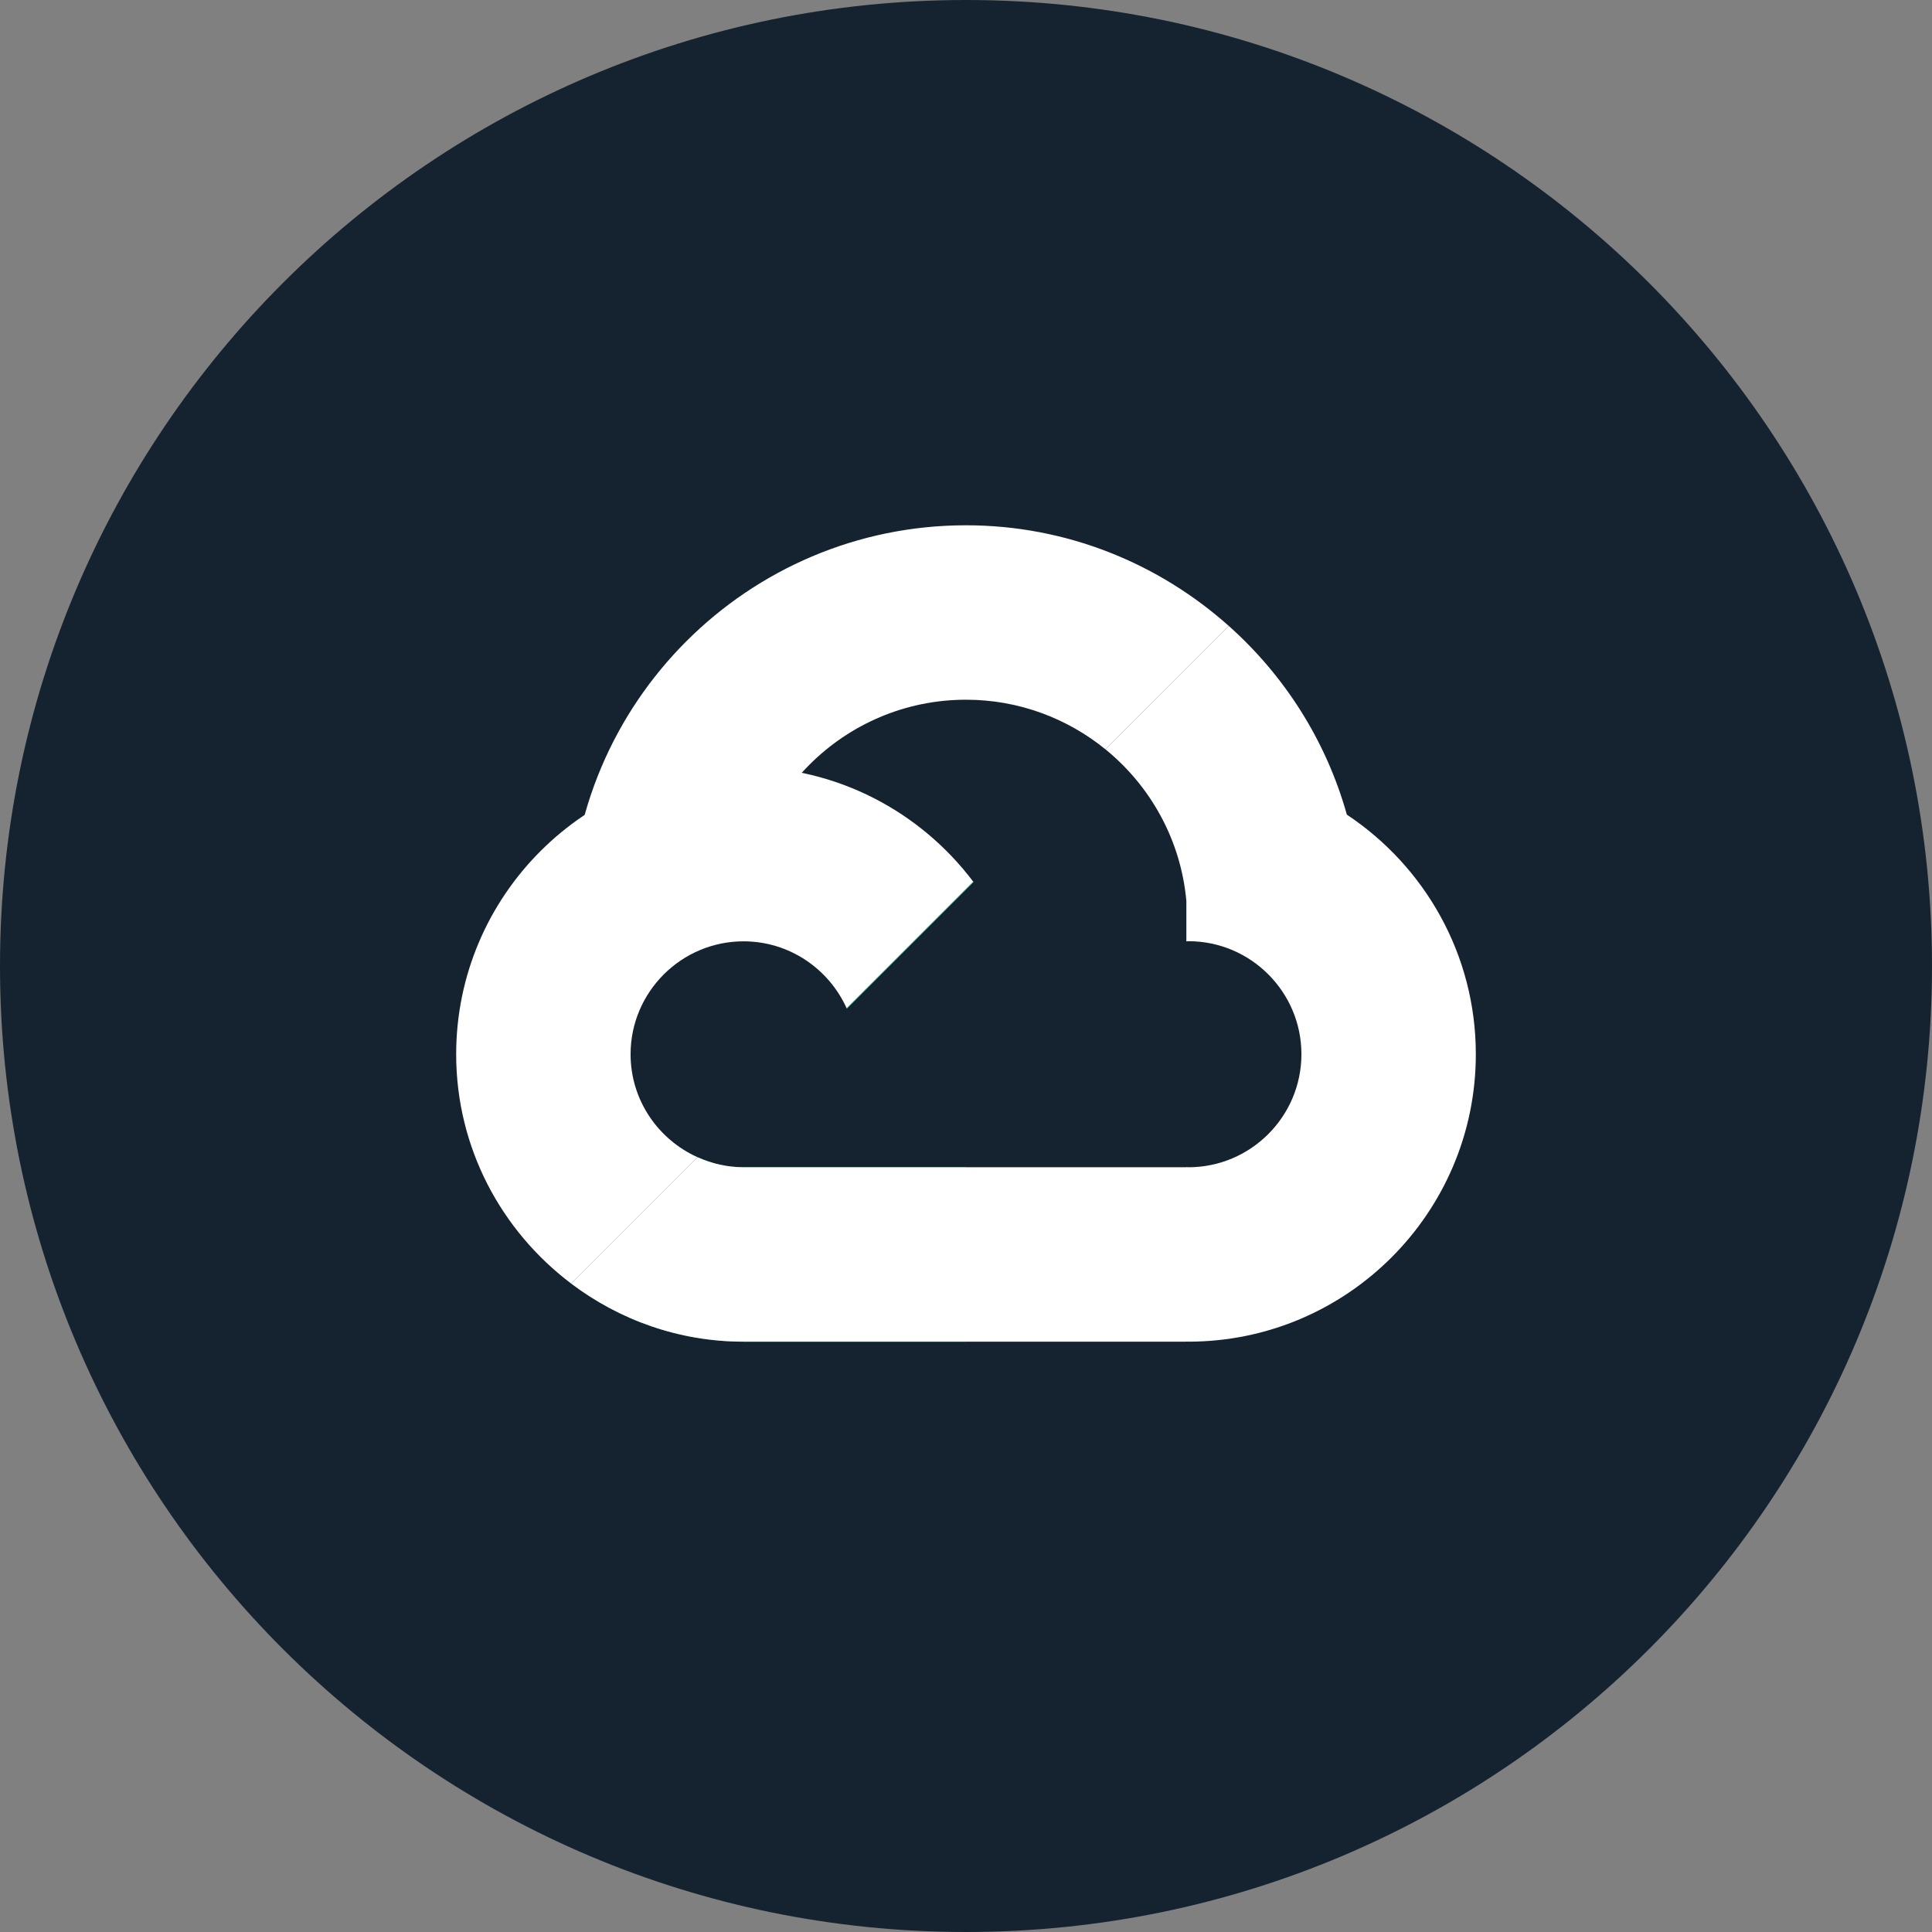
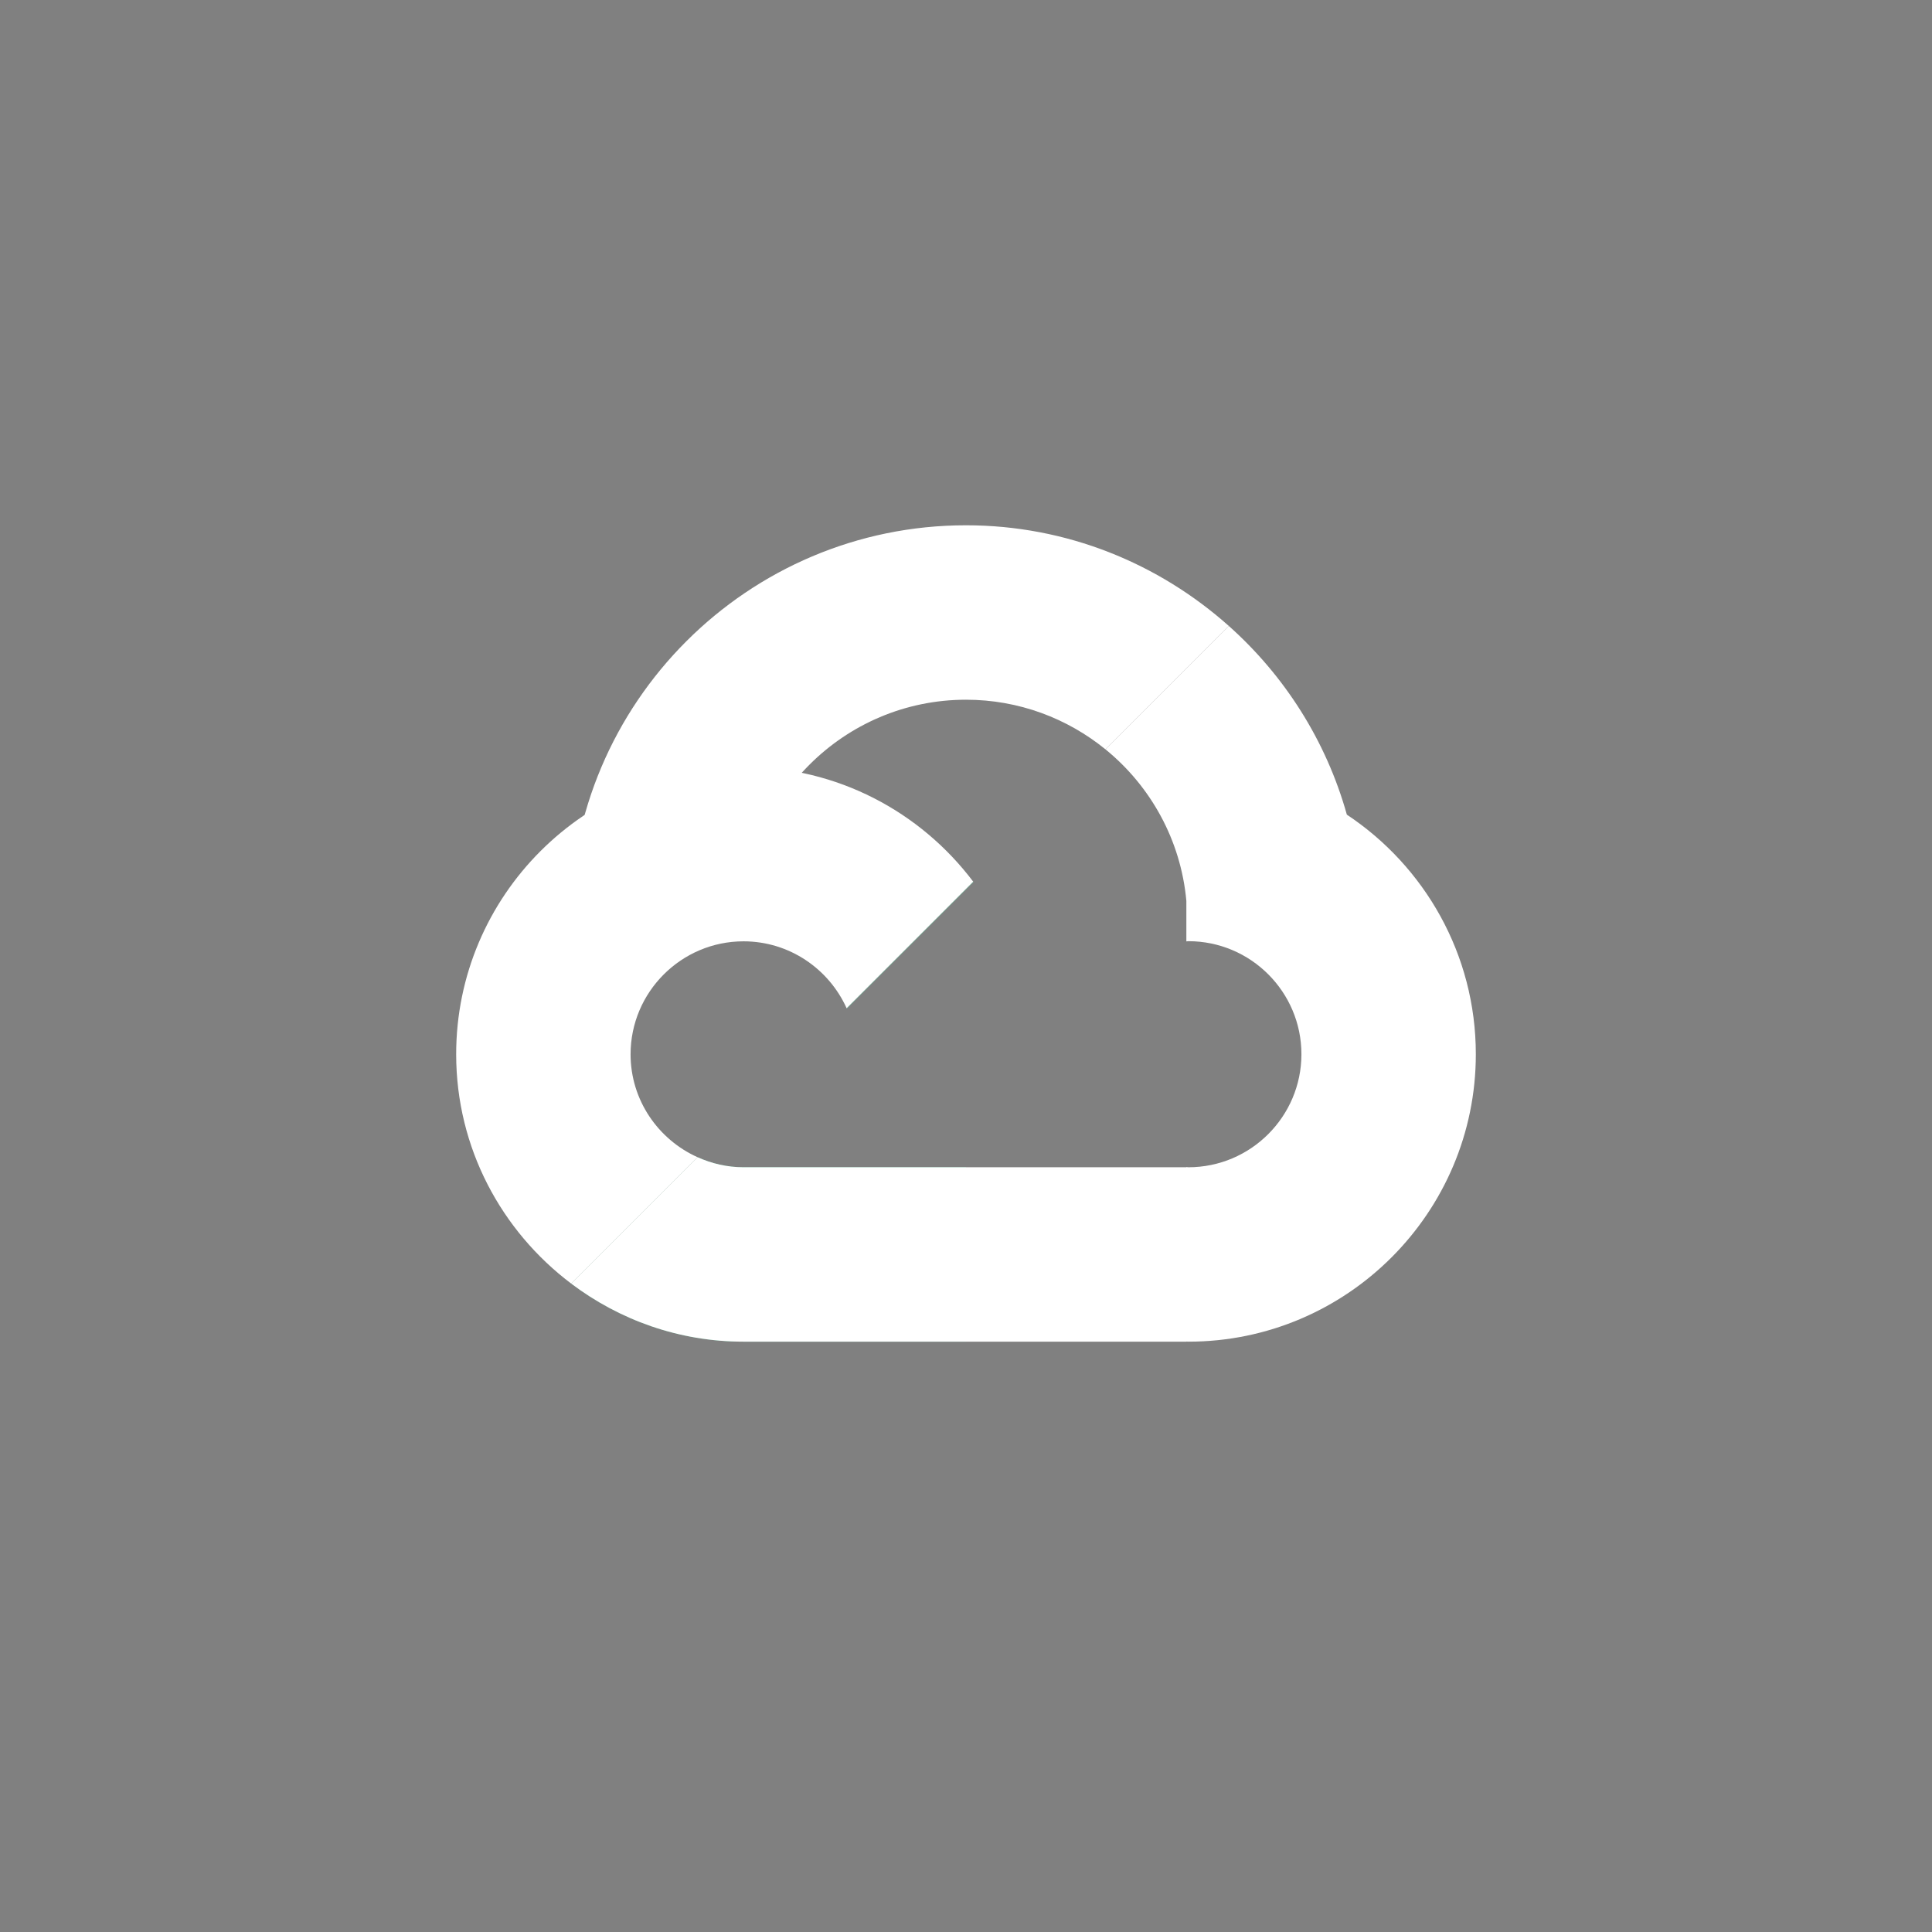
<svg xmlns="http://www.w3.org/2000/svg" width="70" height="70" viewBox="0 0 70 70" fill="none">
  <rect x="0" y="0" width="70" height="70" fill="#808080" stroke="none" />
  <g clip-path="url(#clip0_2_61)">
-     <path d="M35 70C54.33 70 70 54.33 70 35C70 15.67 54.33 0 35 0C15.67 0 0 15.67 0 35C0 54.33 15.67 70 35 70Z" fill="#152331" />
    <path d="M48.799 29.516C48.049 26.839 46.544 24.483 44.524 22.681L40.054 27.151C41.684 28.478 42.784 30.431 42.984 32.642V34.108C43.009 34.108 43.032 34.101 43.058 34.101C45.315 34.101 47.153 35.938 47.153 38.196C47.153 40.453 45.315 42.292 43.058 42.292C43.032 42.292 43.009 42.285 42.984 42.284V42.292H36.503H35V48.611H42.984V48.607C43.009 48.607 43.032 48.611 43.058 48.611C48.801 48.611 53.472 43.939 53.472 38.197C53.472 34.575 51.611 31.382 48.799 29.516Z" fill="white" />
-     <path opacity="0.5" d="M30.683 36.546L35.272 31.957C35.268 31.952 35.264 31.948 35.261 31.944L30.676 36.53C30.677 36.535 30.68 36.54 30.683 36.546Z" fill="#56FFBD" />
    <path opacity="0.5" d="M30.683 36.546L35.272 31.957C35.268 31.952 35.264 31.948 35.261 31.944L30.676 36.53C30.677 36.535 30.68 36.54 30.683 36.546Z" fill="#56FFBD" />
    <path d="M35 19.032C27.093 19.032 20.66 25.465 20.66 33.373C20.66 33.599 20.683 33.82 20.694 34.043H27.013C26.995 33.822 26.979 33.599 26.979 33.373C26.979 28.95 30.577 25.352 35 25.352C36.914 25.352 38.673 26.028 40.054 27.151L44.524 22.681C41.988 20.42 38.657 19.032 35 19.032Z" fill="white" />
    <path opacity="0.5" d="M26.942 42.292H26.94C26.346 42.292 25.785 42.158 25.276 41.929L20.697 46.508C22.44 47.822 24.598 48.611 26.94 48.611H26.942H35V42.292H26.942Z" fill="#56FFBD" />
    <path d="M26.942 42.292H26.94C26.346 42.292 25.785 42.158 25.276 41.929L20.697 46.508C22.44 47.822 24.598 48.611 26.94 48.611H26.942H35V42.292H26.942Z" fill="white" />
    <path d="M22.847 38.199C22.847 35.943 24.685 34.106 26.94 34.106C28.596 34.106 30.03 35.1 30.675 36.53L35.261 31.944C33.354 29.415 30.336 27.786 26.939 27.786C21.204 27.786 16.528 32.453 16.528 38.199C16.528 41.593 18.172 44.606 20.697 46.508L25.276 41.929C23.849 41.289 22.847 39.86 22.847 38.199Z" fill="white" />
  </g>
  <defs>
    <clipPath id="clip0_2_61">
      <rect width="70" height="70" fill="white" />
    </clipPath>
  </defs>
</svg>